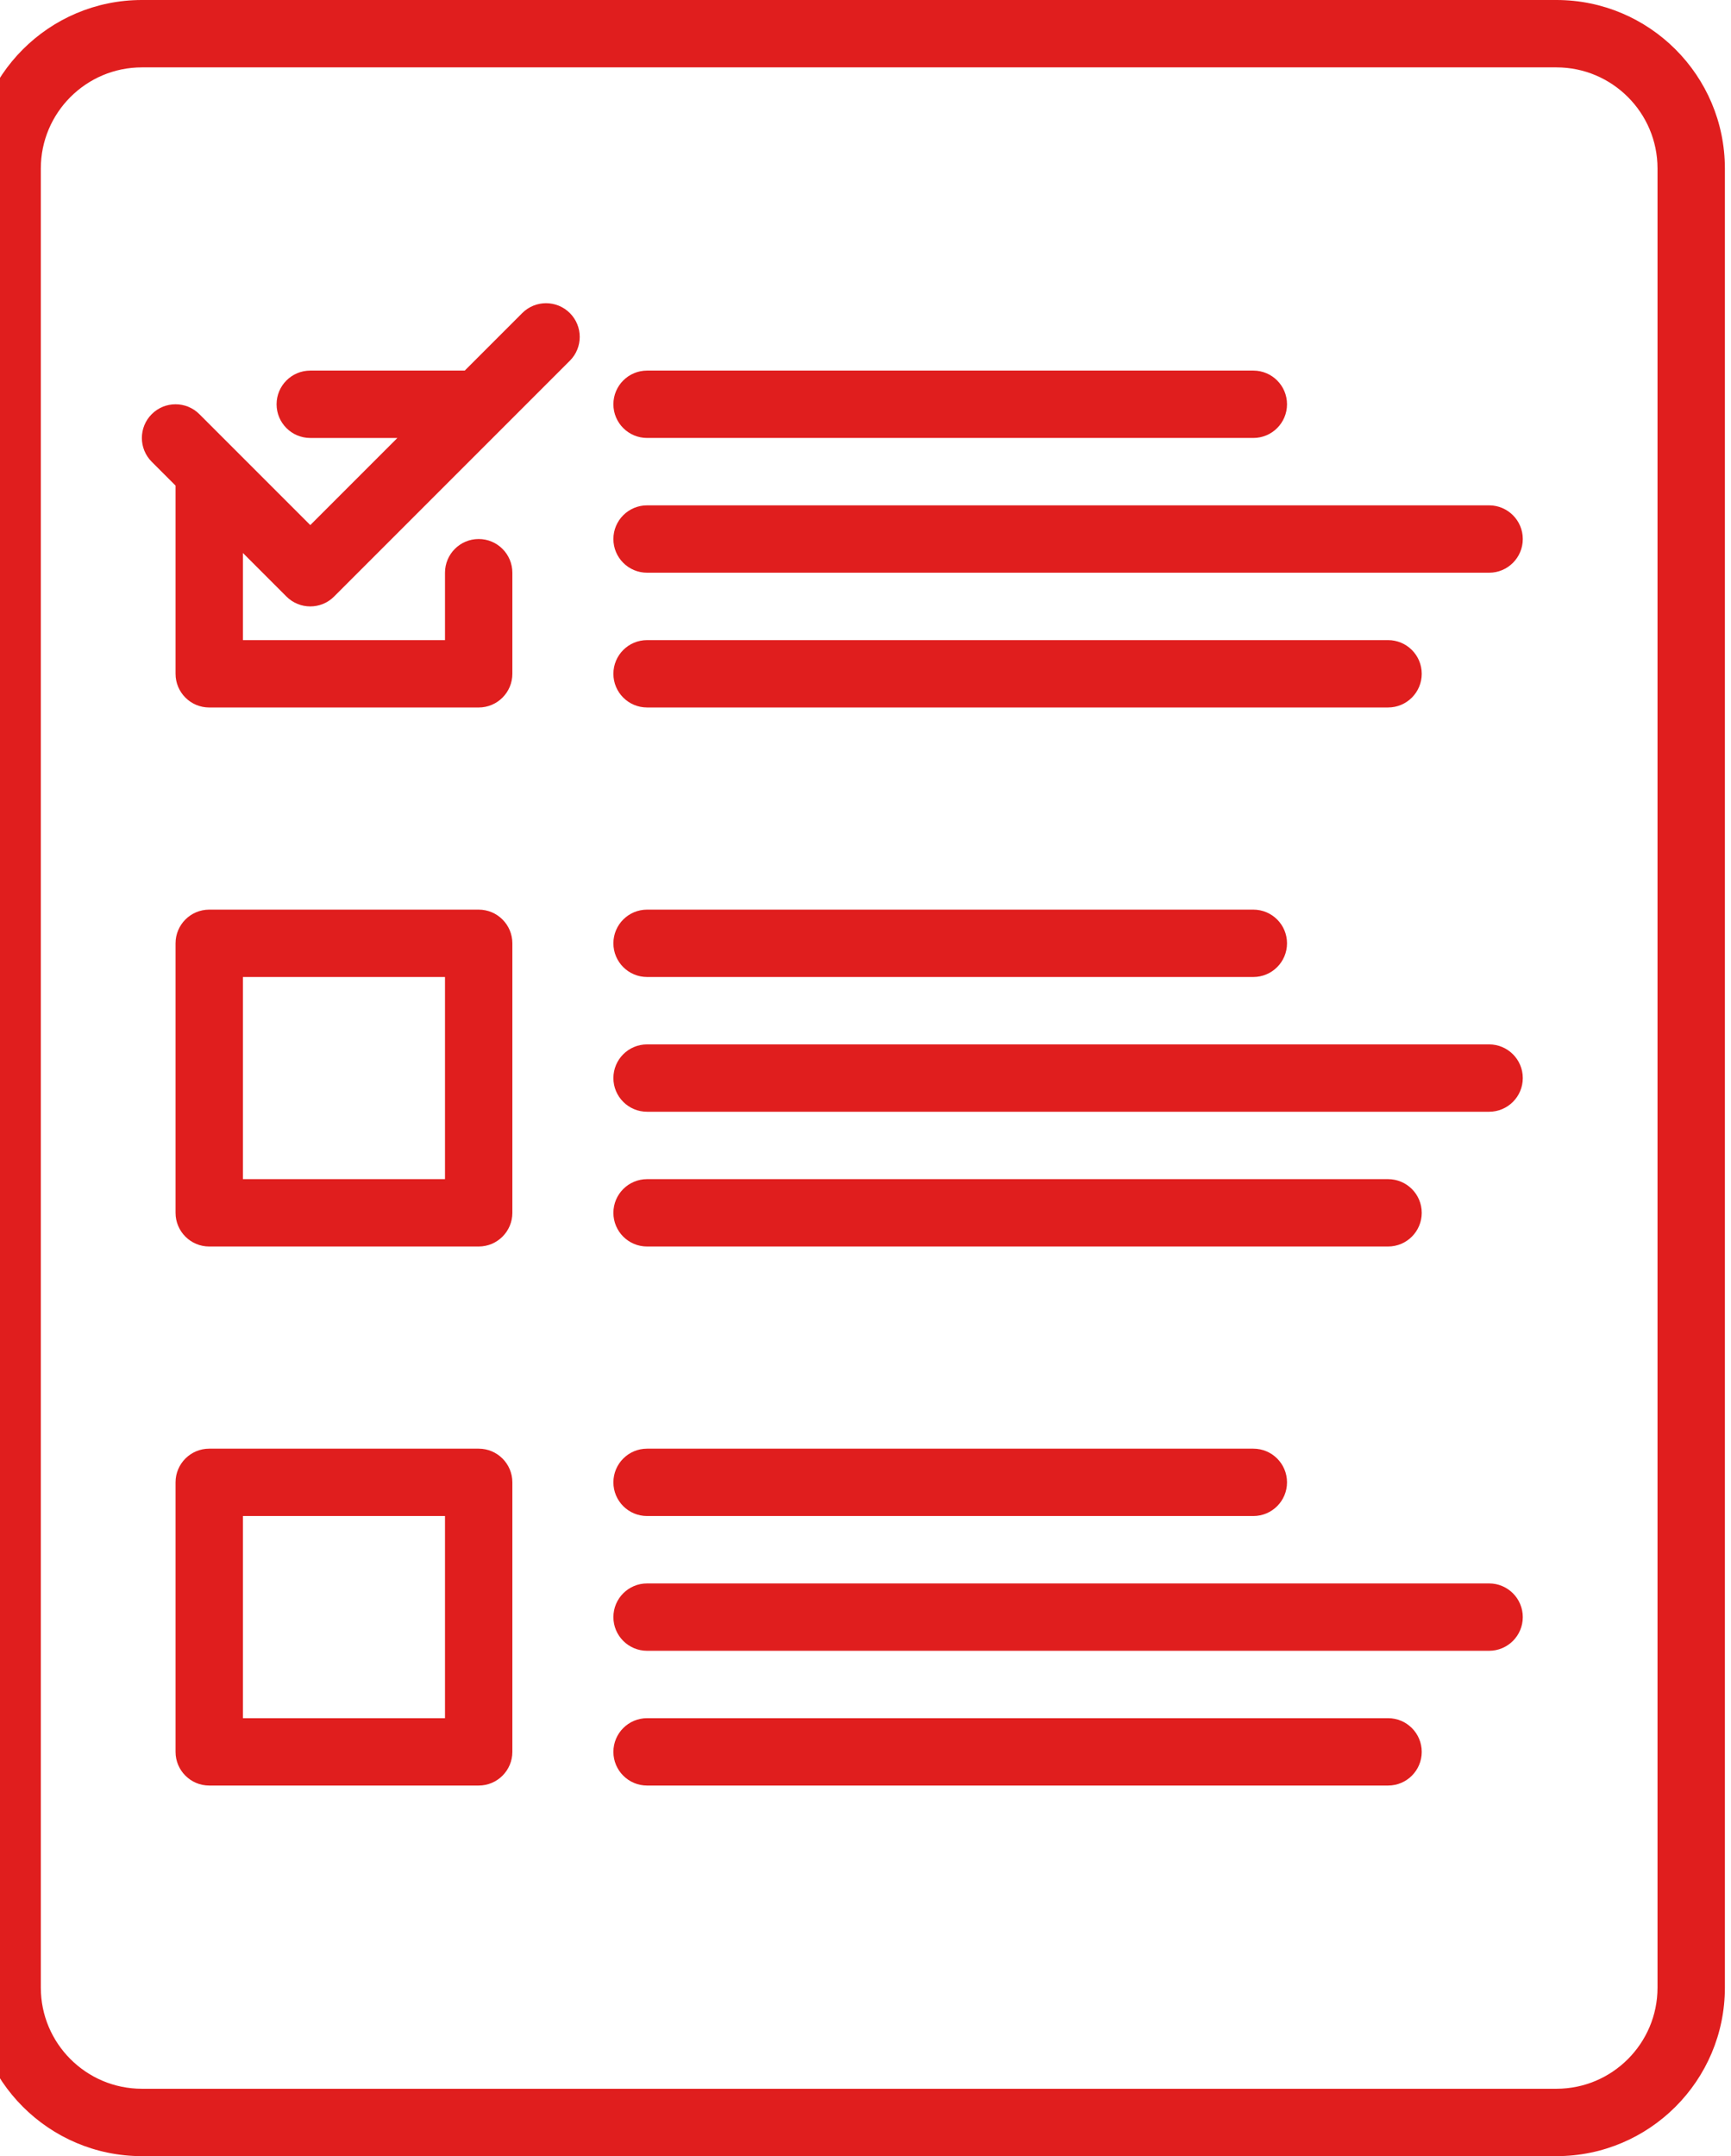
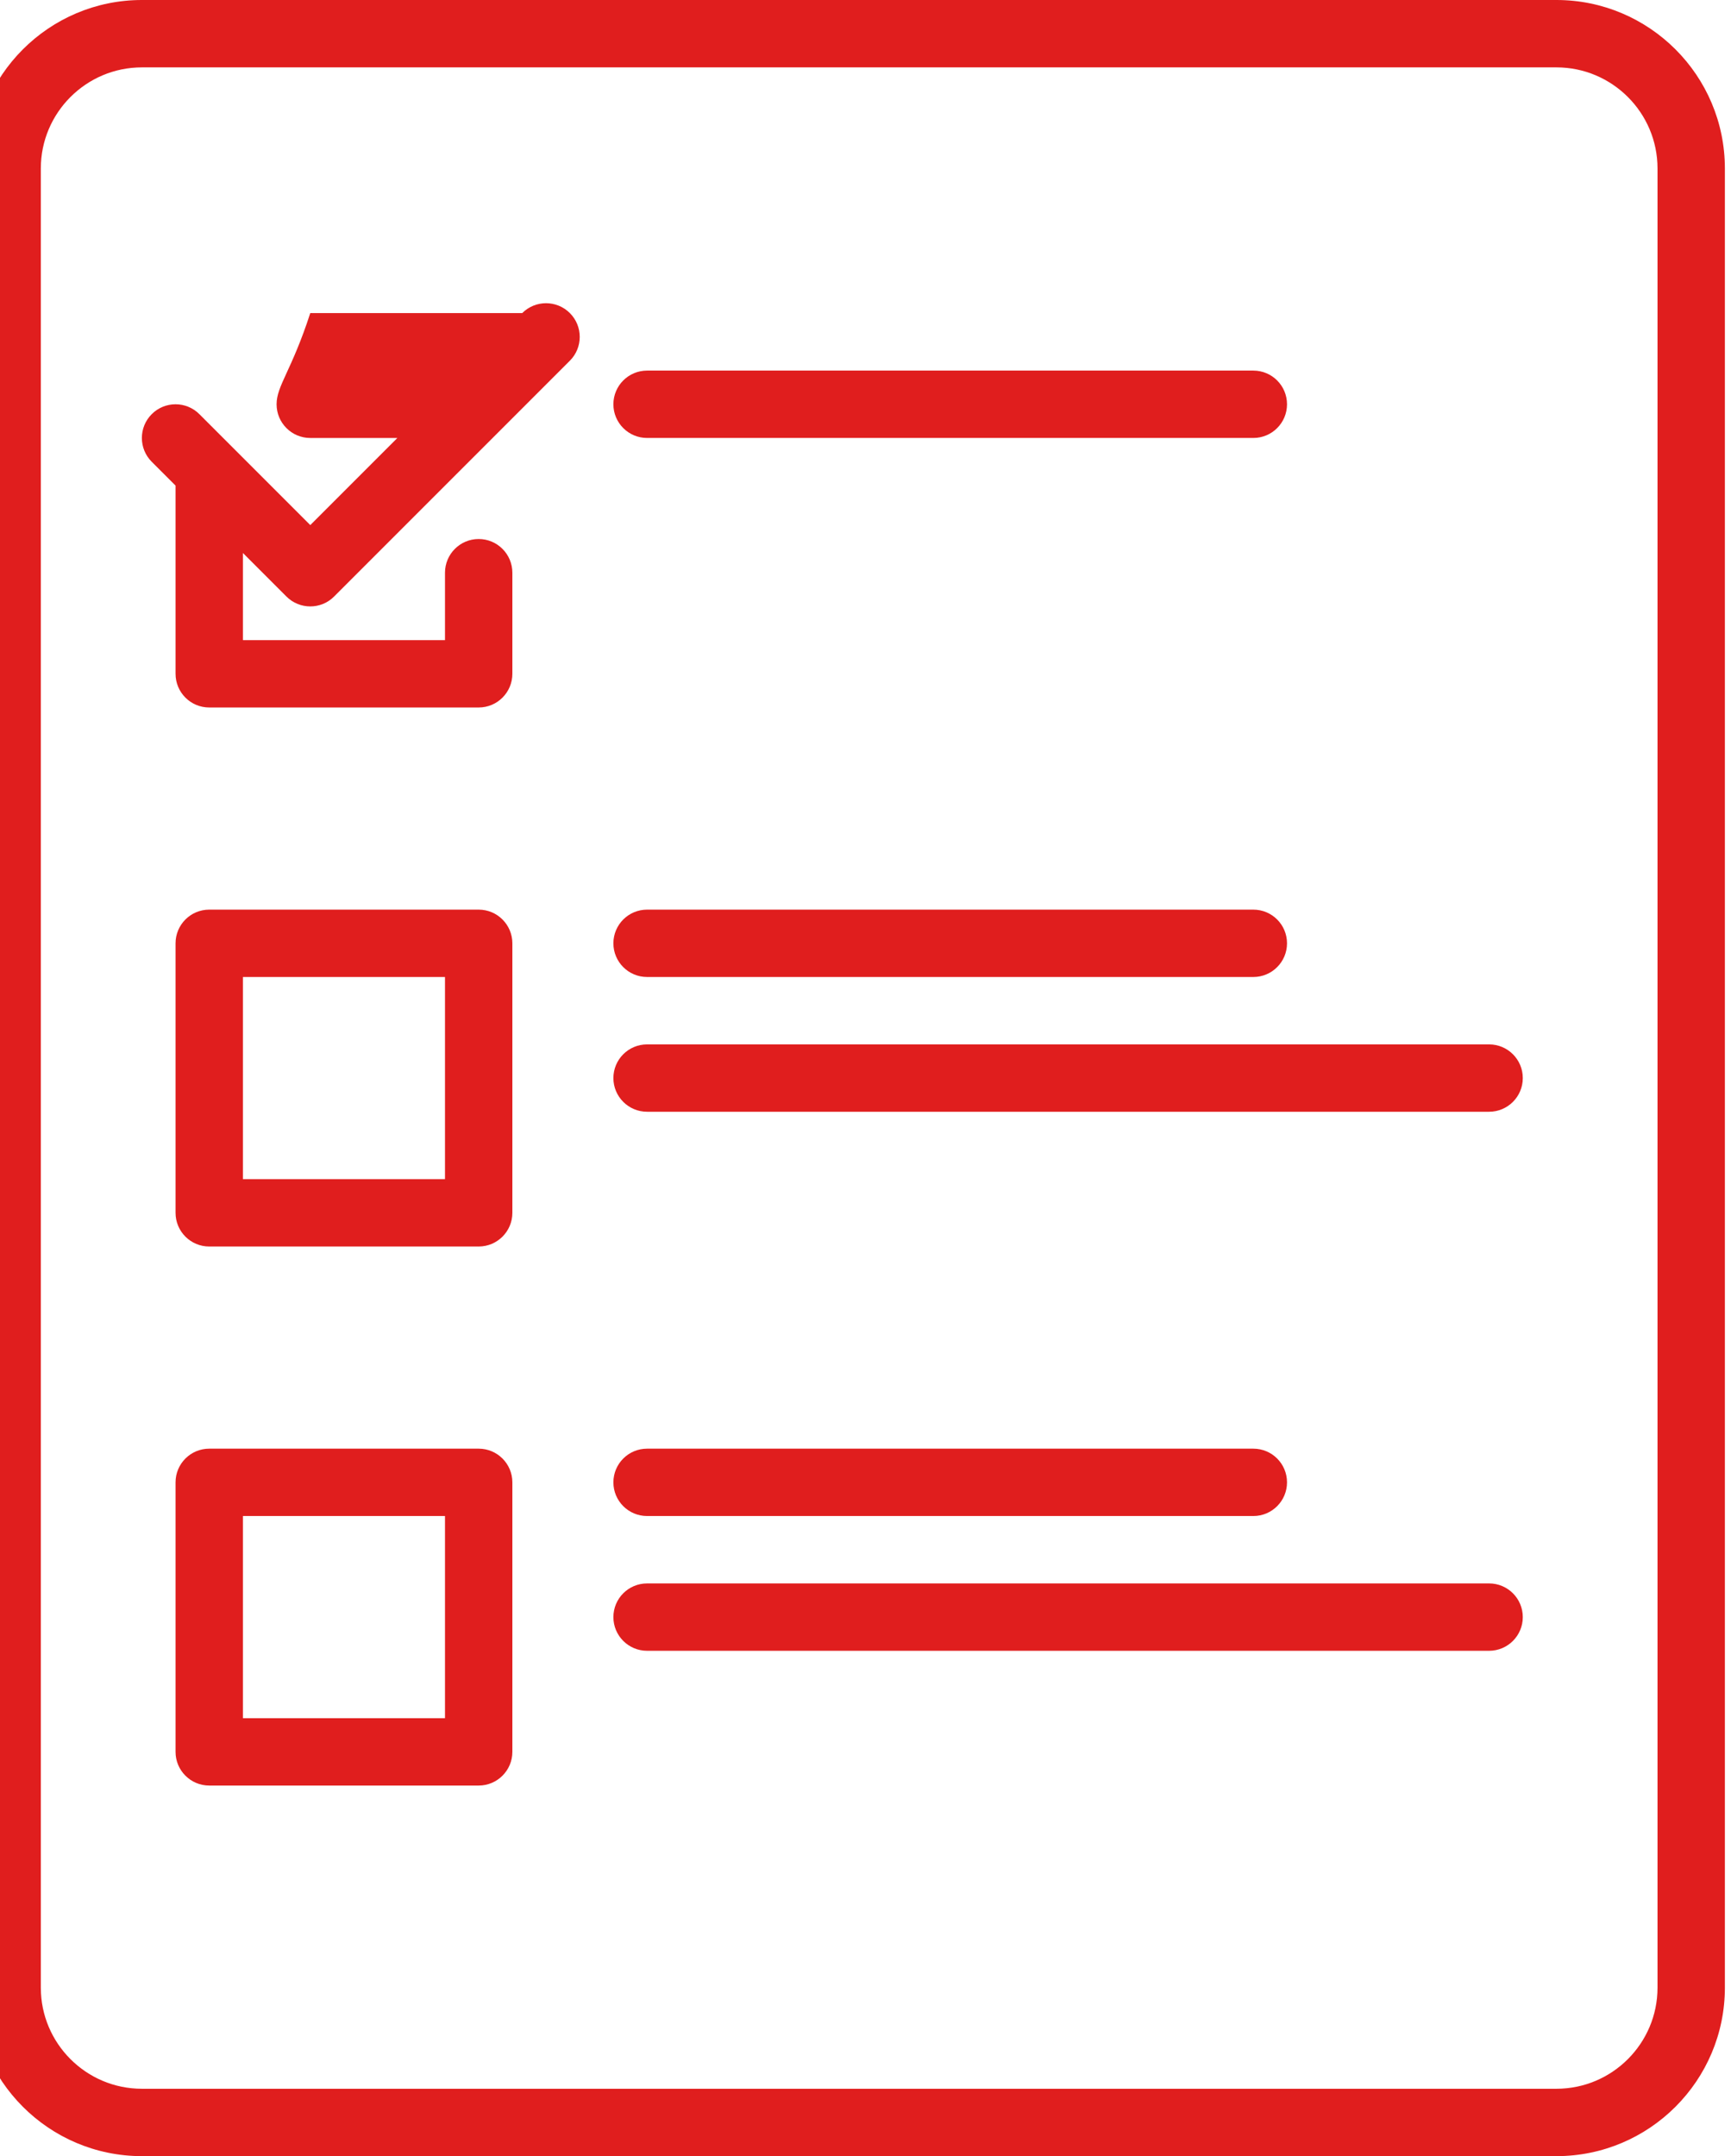
<svg xmlns="http://www.w3.org/2000/svg" width="106" height="132" viewBox="0 0 106 132" fill="none">
  <g clip-path="url(#clip0)">
    <path d="M95.312 0H8.688C3.001 0 -1.625 4.626 -1.625 10.312V121.688C-1.625 127.374 3.001 132 8.688 132H95.312C100.999 132 105.625 127.374 105.625 121.688V10.312C105.625 4.626 100.999 0 95.312 0ZM101.5 121.688C101.5 125.099 98.724 127.875 95.312 127.875H8.688C5.276 127.875 2.5 125.099 2.5 121.688V10.312C2.5 6.901 5.276 4.125 8.688 4.125H95.312C98.724 4.125 101.5 6.901 101.5 10.312V121.688Z" fill="#E01E1E" />
    <path d="M39.625 26.812H76.75C77.889 26.812 78.812 25.889 78.812 24.75C78.812 23.611 77.889 22.688 76.75 22.688H39.625C38.486 22.688 37.562 23.611 37.562 24.75C37.562 25.889 38.486 26.812 39.625 26.812Z" fill="#E01E1E" />
-     <path d="M91.188 30.938H39.625C38.486 30.938 37.562 31.861 37.562 33C37.562 34.139 38.486 35.062 39.625 35.062H91.188C92.326 35.062 93.25 34.139 93.25 33C93.25 31.861 92.326 30.938 91.188 30.938Z" fill="#E01E1E" />
-     <path d="M39.625 43.312H85C86.139 43.312 87.062 42.389 87.062 41.25C87.062 40.111 86.139 39.188 85 39.188H39.625C38.486 39.188 37.562 40.111 37.562 41.25C37.562 42.389 38.486 43.312 39.625 43.312Z" fill="#E01E1E" />
    <path d="M29.312 88.688H12.812C11.674 88.688 10.75 89.611 10.75 90.75V107.25C10.75 108.389 11.674 109.312 12.812 109.312H29.312C30.451 109.312 31.375 108.389 31.375 107.25V90.75C31.375 89.611 30.451 88.688 29.312 88.688ZM27.25 105.188H14.875V92.812H27.25V105.188Z" fill="#E01E1E" />
    <path d="M39.625 92.812H76.75C77.889 92.812 78.812 91.889 78.812 90.75C78.812 89.611 77.889 88.688 76.75 88.688H39.625C38.486 88.688 37.562 89.611 37.562 90.75C37.562 91.889 38.486 92.812 39.625 92.812Z" fill="#E01E1E" />
    <path d="M91.188 96.938H39.625C38.486 96.938 37.562 97.861 37.562 99C37.562 100.139 38.486 101.062 39.625 101.062H91.188C92.326 101.062 93.25 100.139 93.25 99C93.25 97.861 92.326 96.938 91.188 96.938Z" fill="#E01E1E" />
-     <path d="M85 105.188H39.625C38.486 105.188 37.562 106.111 37.562 107.25C37.562 108.389 38.486 109.312 39.625 109.312H85C86.139 109.312 87.062 108.389 87.062 107.25C87.062 106.111 86.139 105.188 85 105.188Z" fill="#E01E1E" />
    <path d="M29.312 55.688H12.812C11.674 55.688 10.75 56.611 10.75 57.75V74.25C10.75 75.389 11.674 76.312 12.812 76.312H29.312C30.451 76.312 31.375 75.389 31.375 74.25V57.75C31.375 56.611 30.451 55.688 29.312 55.688ZM27.25 72.188H14.875V59.812H27.25V72.188Z" fill="#E01E1E" />
    <path d="M39.625 59.812H76.75C77.889 59.812 78.812 58.889 78.812 57.75C78.812 56.611 77.889 55.688 76.75 55.688H39.625C38.486 55.688 37.562 56.611 37.562 57.75C37.562 58.889 38.486 59.812 39.625 59.812Z" fill="#E01E1E" />
    <path d="M91.188 63.938H39.625C38.486 63.938 37.562 64.861 37.562 66C37.562 67.139 38.486 68.062 39.625 68.062H91.188C92.326 68.062 93.25 67.139 93.25 66C93.25 64.861 92.326 63.938 91.188 63.938Z" fill="#E01E1E" />
-     <path d="M39.625 76.312H85C86.139 76.312 87.062 75.389 87.062 74.25C87.062 73.111 86.139 72.188 85 72.188H39.625C38.486 72.188 37.562 73.111 37.562 74.25C37.562 75.389 38.486 76.312 39.625 76.312Z" fill="#E01E1E" />
-     <path d="M31.979 19.167L28.458 22.688H19C17.861 22.688 16.937 23.611 16.937 24.75C16.937 25.889 17.861 26.813 19 26.813H24.333L19 32.146L12.208 25.354C11.403 24.549 10.097 24.549 9.292 25.354C8.486 26.16 8.486 27.465 9.292 28.271L10.75 29.729V41.25C10.75 42.389 11.673 43.313 12.812 43.313H29.312C30.451 43.313 31.375 42.389 31.375 41.25V35.062C31.375 33.923 30.451 32.999 29.312 32.999C28.173 32.999 27.25 33.923 27.25 35.062V39.188H14.875V33.854L17.541 36.521C17.944 36.924 18.472 37.125 19 37.125C19.528 37.125 20.056 36.924 20.458 36.521L34.896 22.084C35.702 21.278 35.702 19.972 34.896 19.167C34.09 18.361 32.784 18.361 31.979 19.167Z" fill="#E01E1E" />
+     <path d="M31.979 19.167H19C17.861 22.688 16.937 23.611 16.937 24.75C16.937 25.889 17.861 26.813 19 26.813H24.333L19 32.146L12.208 25.354C11.403 24.549 10.097 24.549 9.292 25.354C8.486 26.16 8.486 27.465 9.292 28.271L10.75 29.729V41.25C10.75 42.389 11.673 43.313 12.812 43.313H29.312C30.451 43.313 31.375 42.389 31.375 41.25V35.062C31.375 33.923 30.451 32.999 29.312 32.999C28.173 32.999 27.25 33.923 27.25 35.062V39.188H14.875V33.854L17.541 36.521C17.944 36.924 18.472 37.125 19 37.125C19.528 37.125 20.056 36.924 20.458 36.521L34.896 22.084C35.702 21.278 35.702 19.972 34.896 19.167C34.09 18.361 32.784 18.361 31.979 19.167Z" fill="#E01E1E" />
  </g>
  <defs>
    <clipPath id="clip0">
      <rect width="106" height="132" fill="white" />
    </clipPath>
  </defs>
</svg>